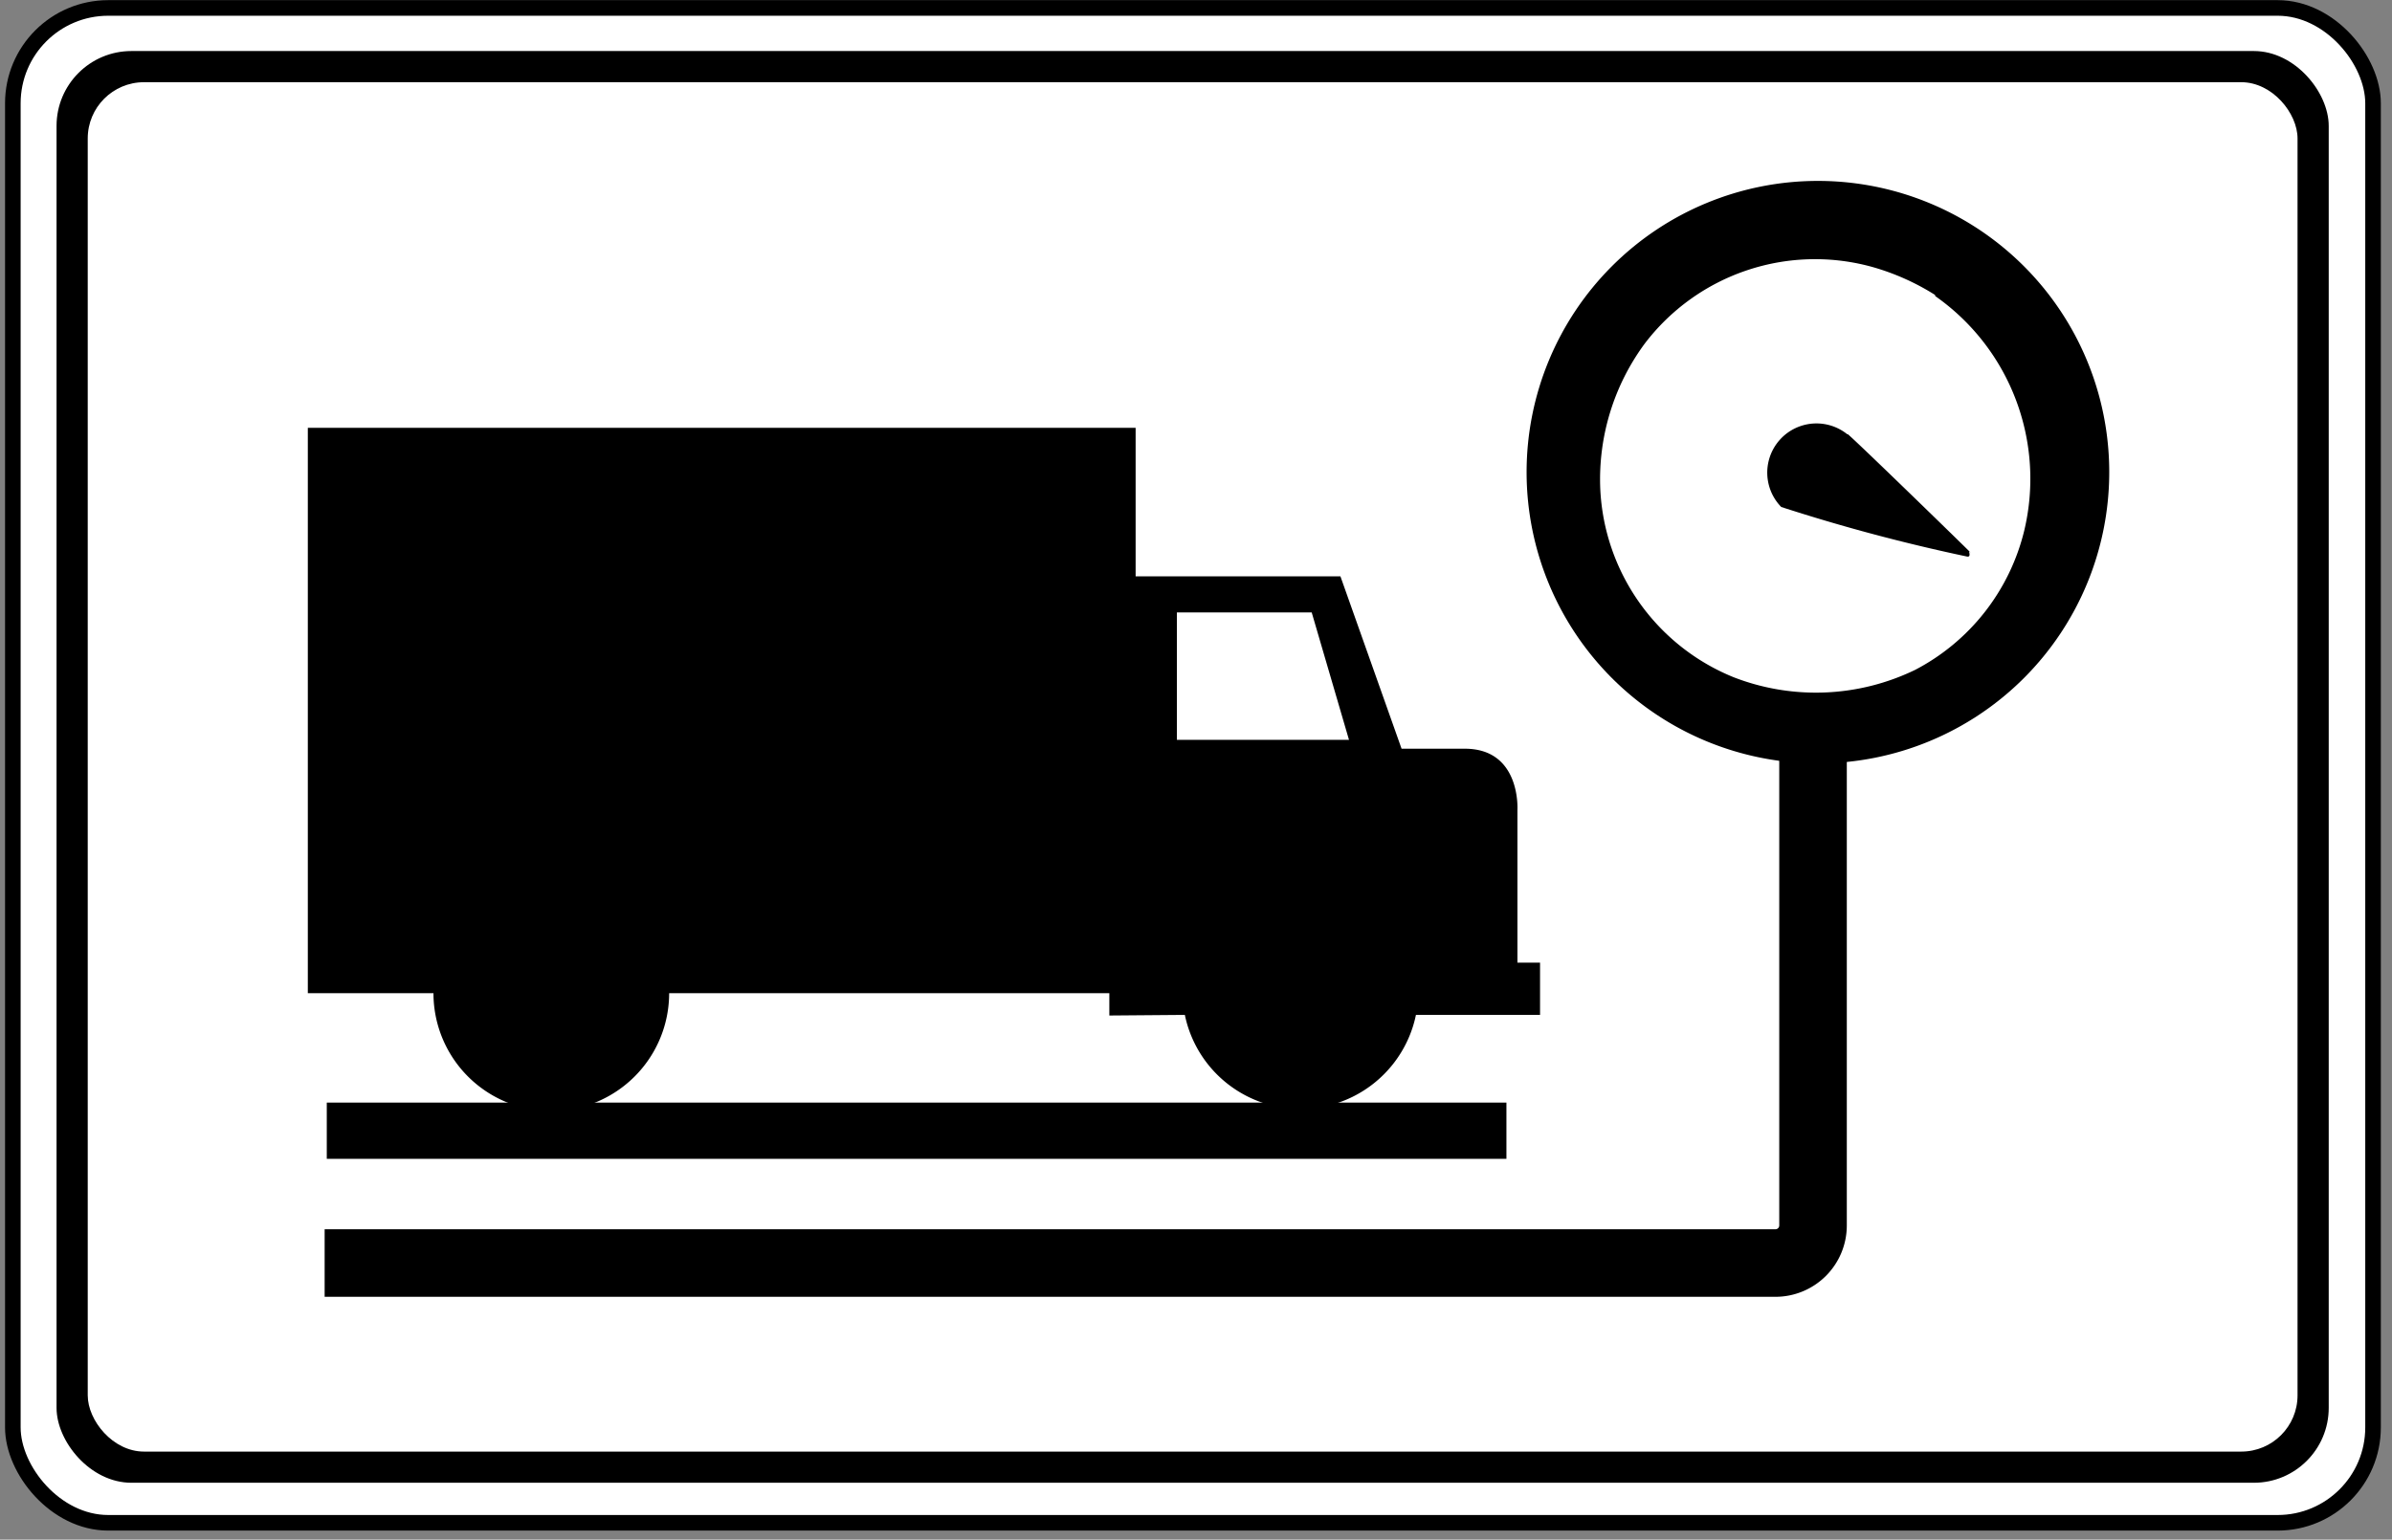
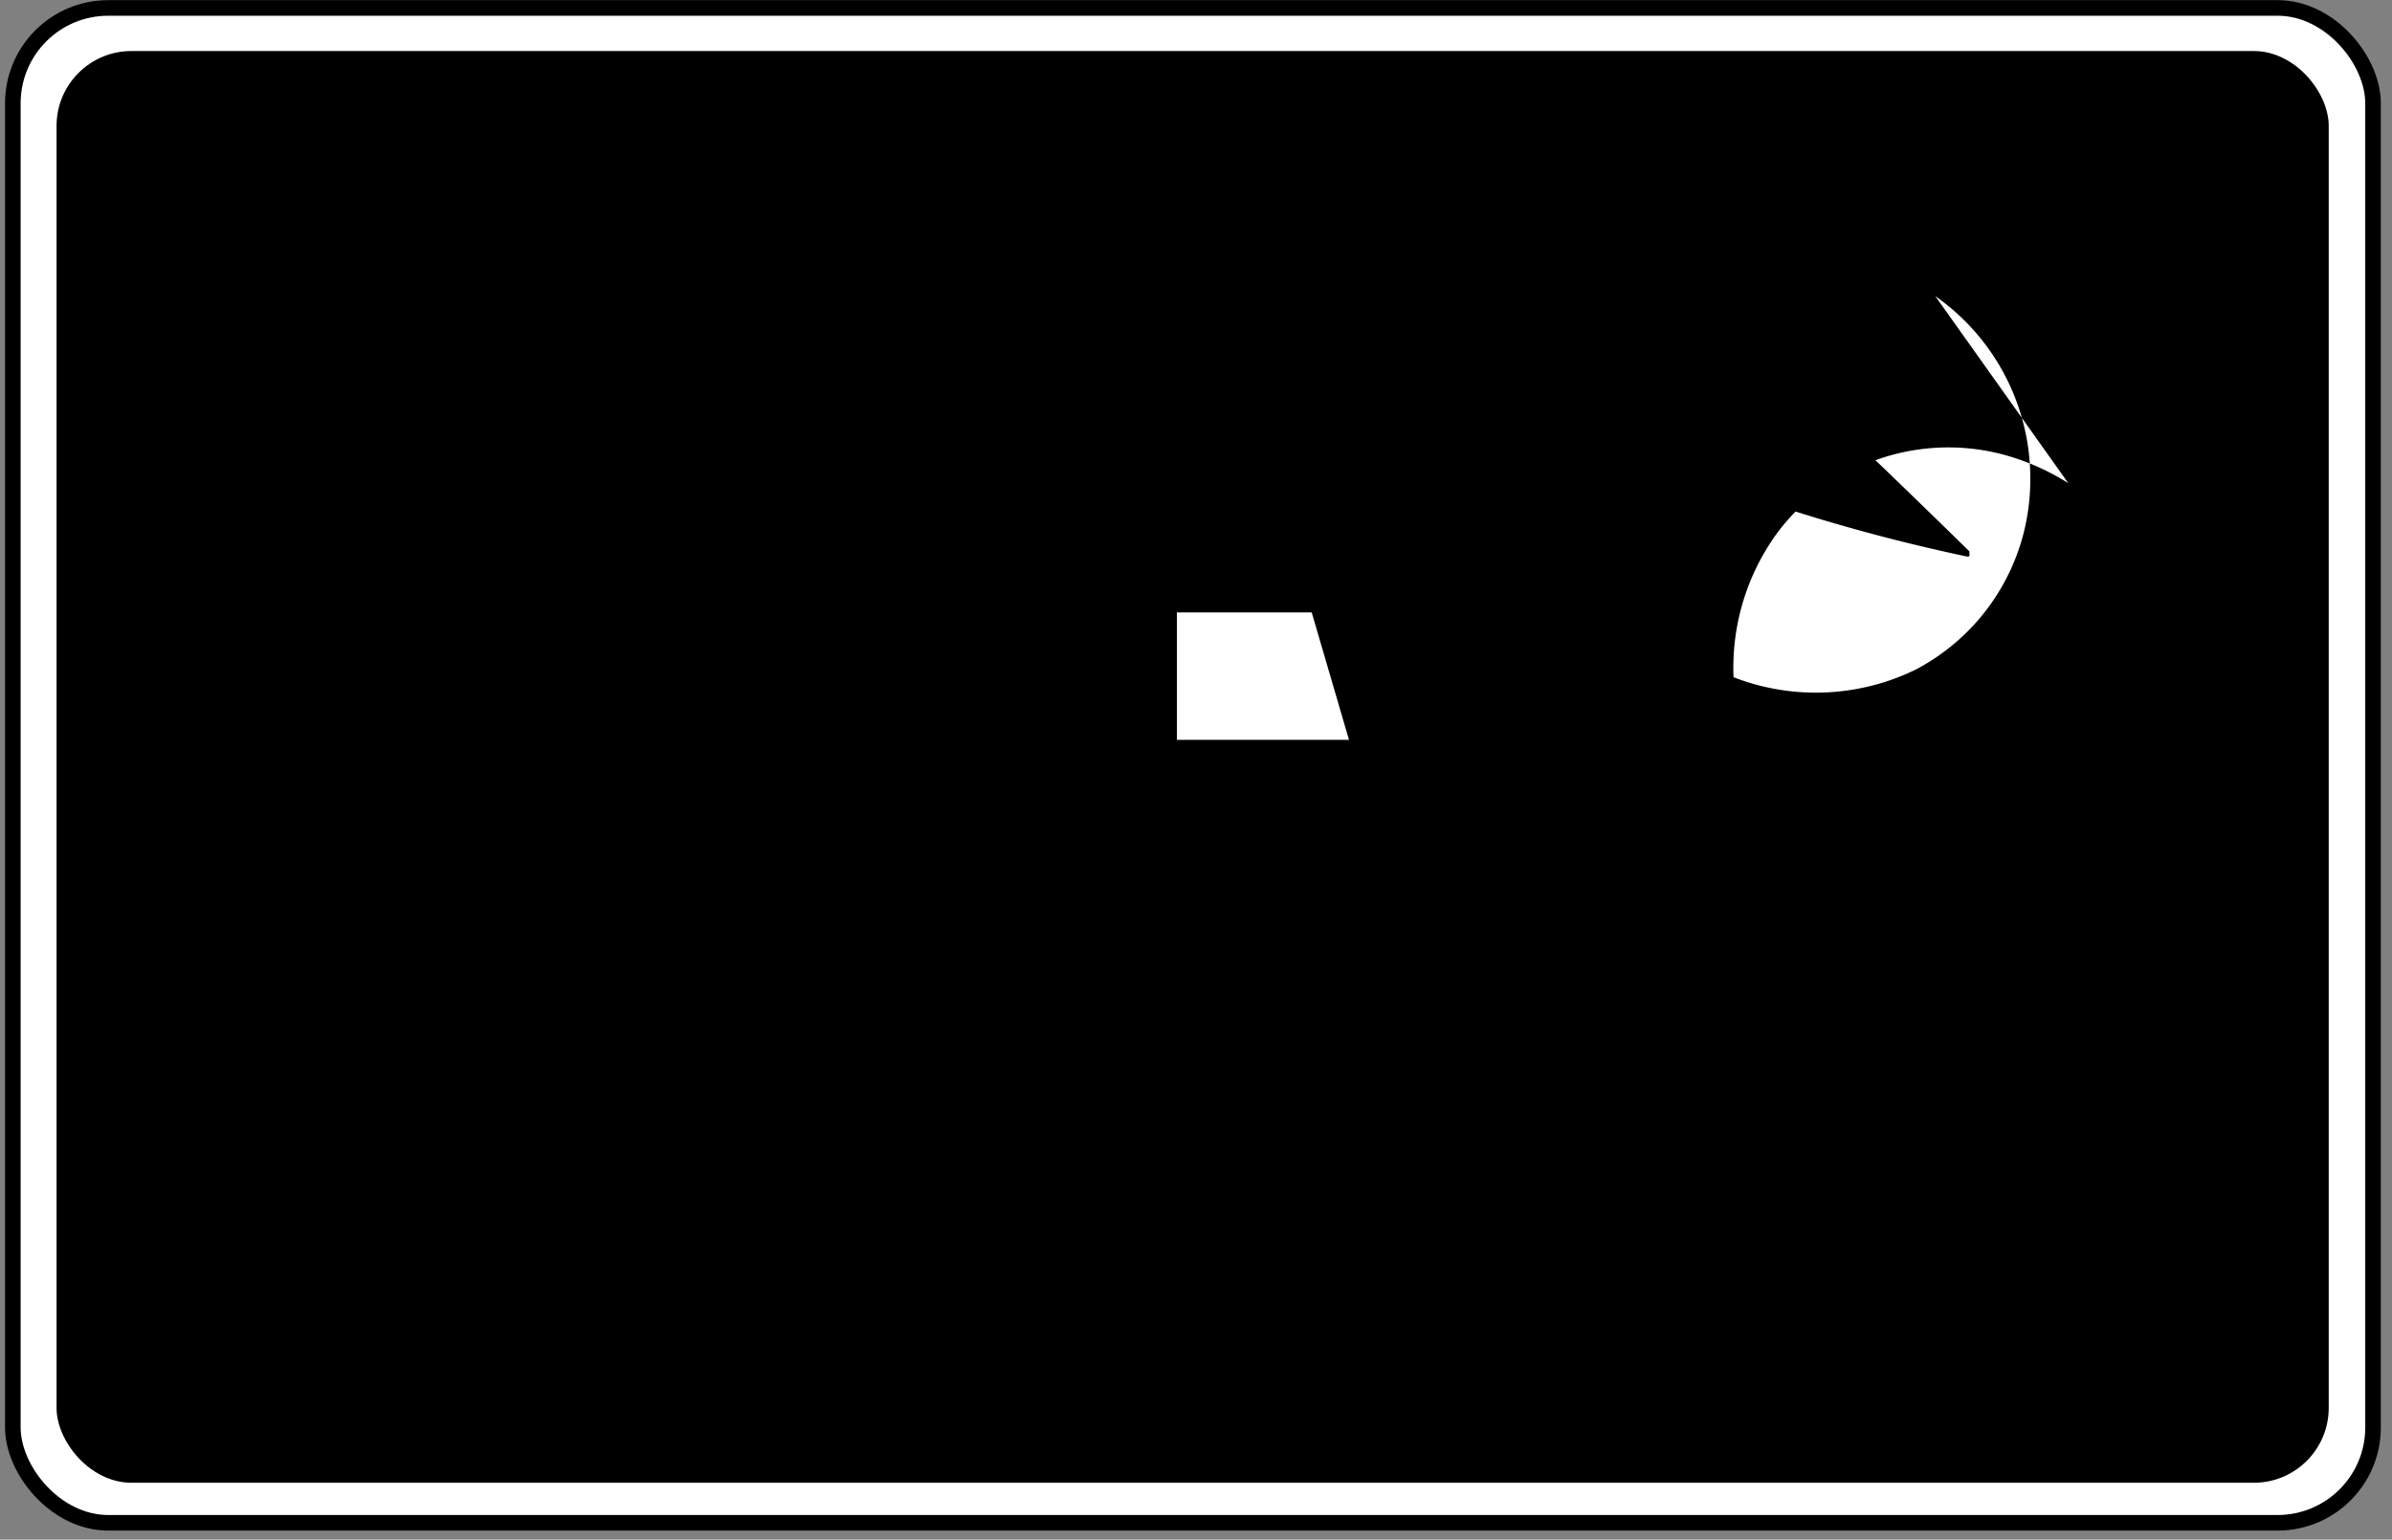
<svg xmlns="http://www.w3.org/2000/svg" id="Layer_1" data-name="Layer 1" viewBox="0 0 78.25 50.38">
  <rect x="0" y="0" width="78.25" height="50.38" fill="#808080" stroke="none" />
  <defs>
    <style>.cls-1,.cls-4,.cls-5{fill:none;}.cls-2{clip-path:url(#clip-path);}.cls-3{fill:#fff;}.cls-4,.cls-5{stroke:#000;}.cls-4{stroke-width:0.51px;}.cls-5{stroke-width:2.21px;}</style>
    <clipPath id="clip-path">
      <rect class="cls-1" width="78.25" height="50.38" />
    </clipPath>
  </defs>
  <title>2571-SGIDH-2016-V1-PG57-IMG009</title>
  <g class="cls-2">
    <rect class="cls-3" x="0.42" y="0.26" width="77.21" height="49.57" rx="3.12" ry="3.12" />
    <rect class="cls-4" x="0.42" y="0.26" width="77.21" height="49.57" rx="3.12" ry="3.12" />
    <rect x="1.85" y="1.67" width="74.33" height="46.85" rx="2.45" ry="2.45" />
-     <rect class="cls-3" x="2.87" y="2.69" width="72.29" height="44.81" rx="1.84" ry="1.84" />
    <path d="M38.76,33.21a3.86,3.86,0,0,0,7.56,0h4.06V31.5h-.74v-5s.12-2-1.72-2H45.85l-2-5.64H37.15V14H10.07v18.5h4.11a3.85,3.85,0,0,0,7.71,0h14.4v.73Z" />
    <polygon class="cls-3" points="44.13 24.21 38.5 24.21 38.5 20.04 42.91 20.04 44.13 24.21" />
-     <rect x="10.69" y="36.08" width="38.59" height="1.84" />
    <path d="M69,15.45a9.53,9.53,0,1,1-9.53-9.53A9.53,9.53,0,0,1,69,15.45" />
    <path class="cls-5" d="M59.31,24.3V40.1a1.23,1.23,0,0,1-1.23,1.23H10.62" />
-     <path class="cls-3" d="M63.31,9.69a7.3,7.3,0,0,1,2.91,7.67,7,7,0,0,1-3.57,4.56,7.44,7.44,0,0,1-5.94.24A7,7,0,0,1,52.35,16a7.48,7.48,0,0,1,1.45-4.75,7,7,0,0,1,7.5-2.5,7.84,7.84,0,0,1,2,.9" />
+     <path class="cls-3" d="M63.31,9.69a7.3,7.3,0,0,1,2.91,7.67,7,7,0,0,1-3.57,4.56,7.44,7.44,0,0,1-5.94.24a7.48,7.48,0,0,1,1.45-4.75,7,7,0,0,1,7.5-2.5,7.84,7.84,0,0,1,2,.9" />
    <path d="M60.45,14.21c.36.3,4.37,4.21,4,3.86-.09-.09.07.18-.11.14a59.59,59.59,0,0,1-6.07-1.62,1.61,1.61,0,0,1,2.16-2.38" />
  </g>
</svg>